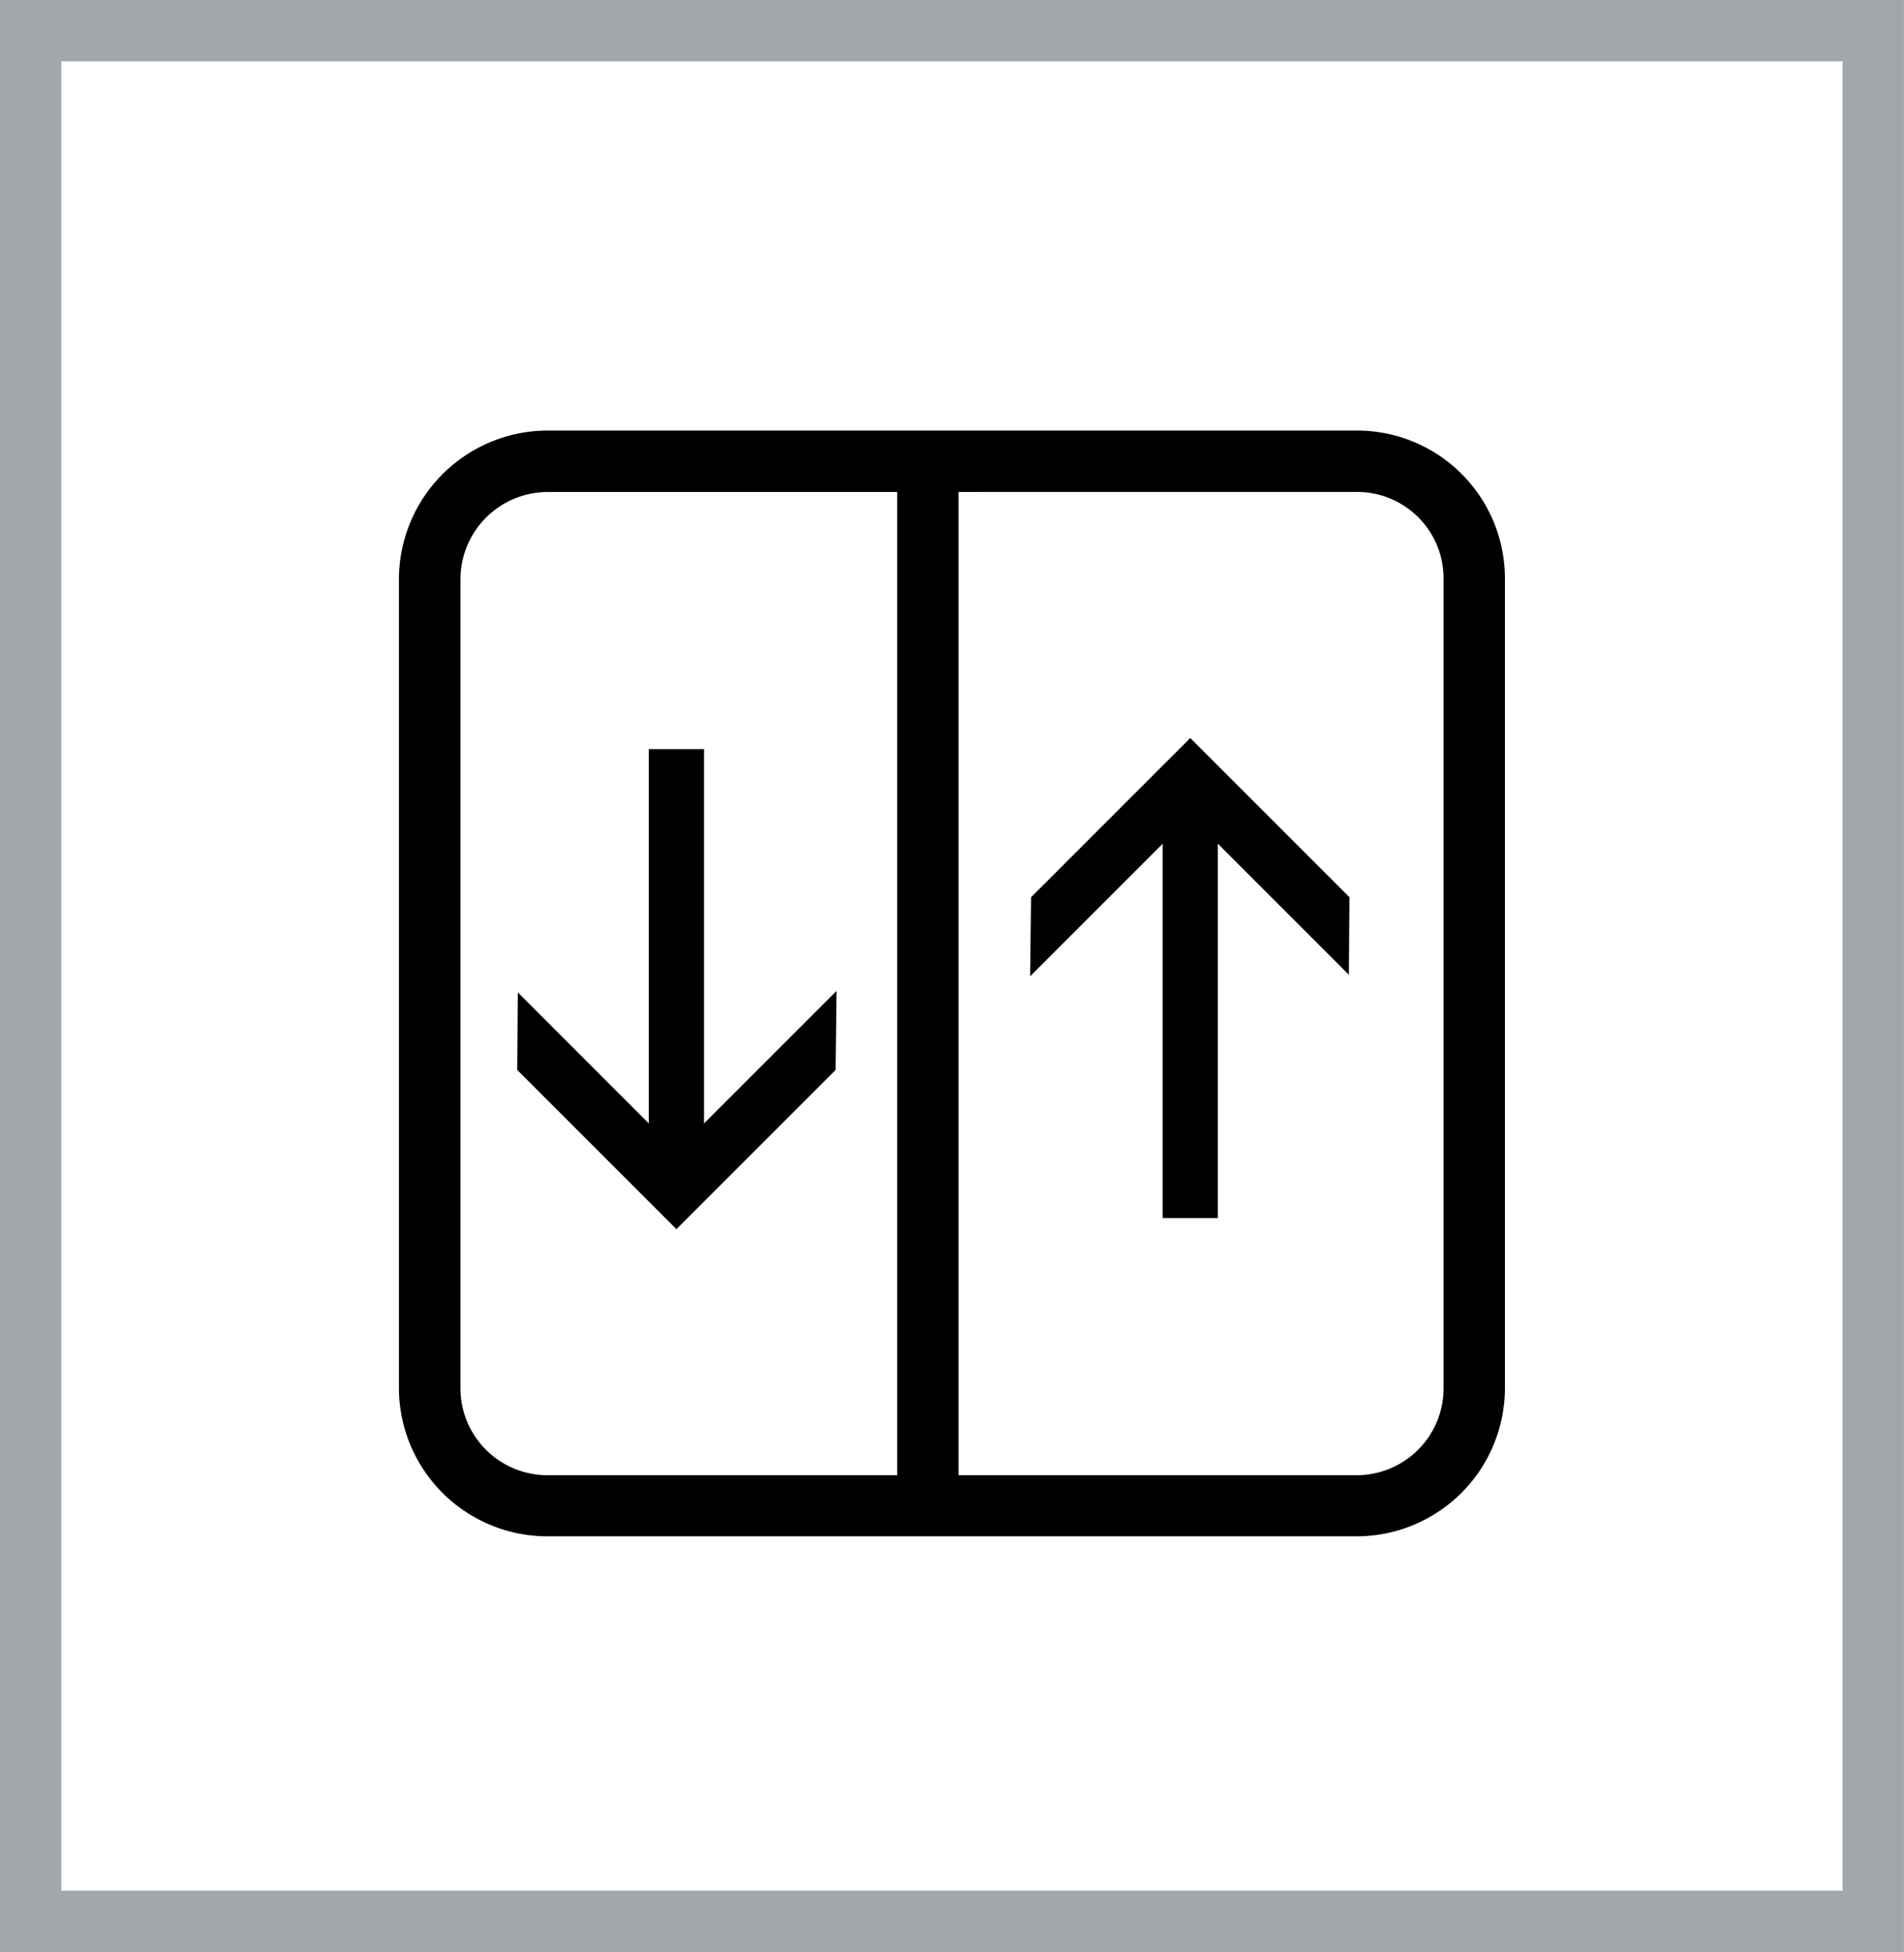
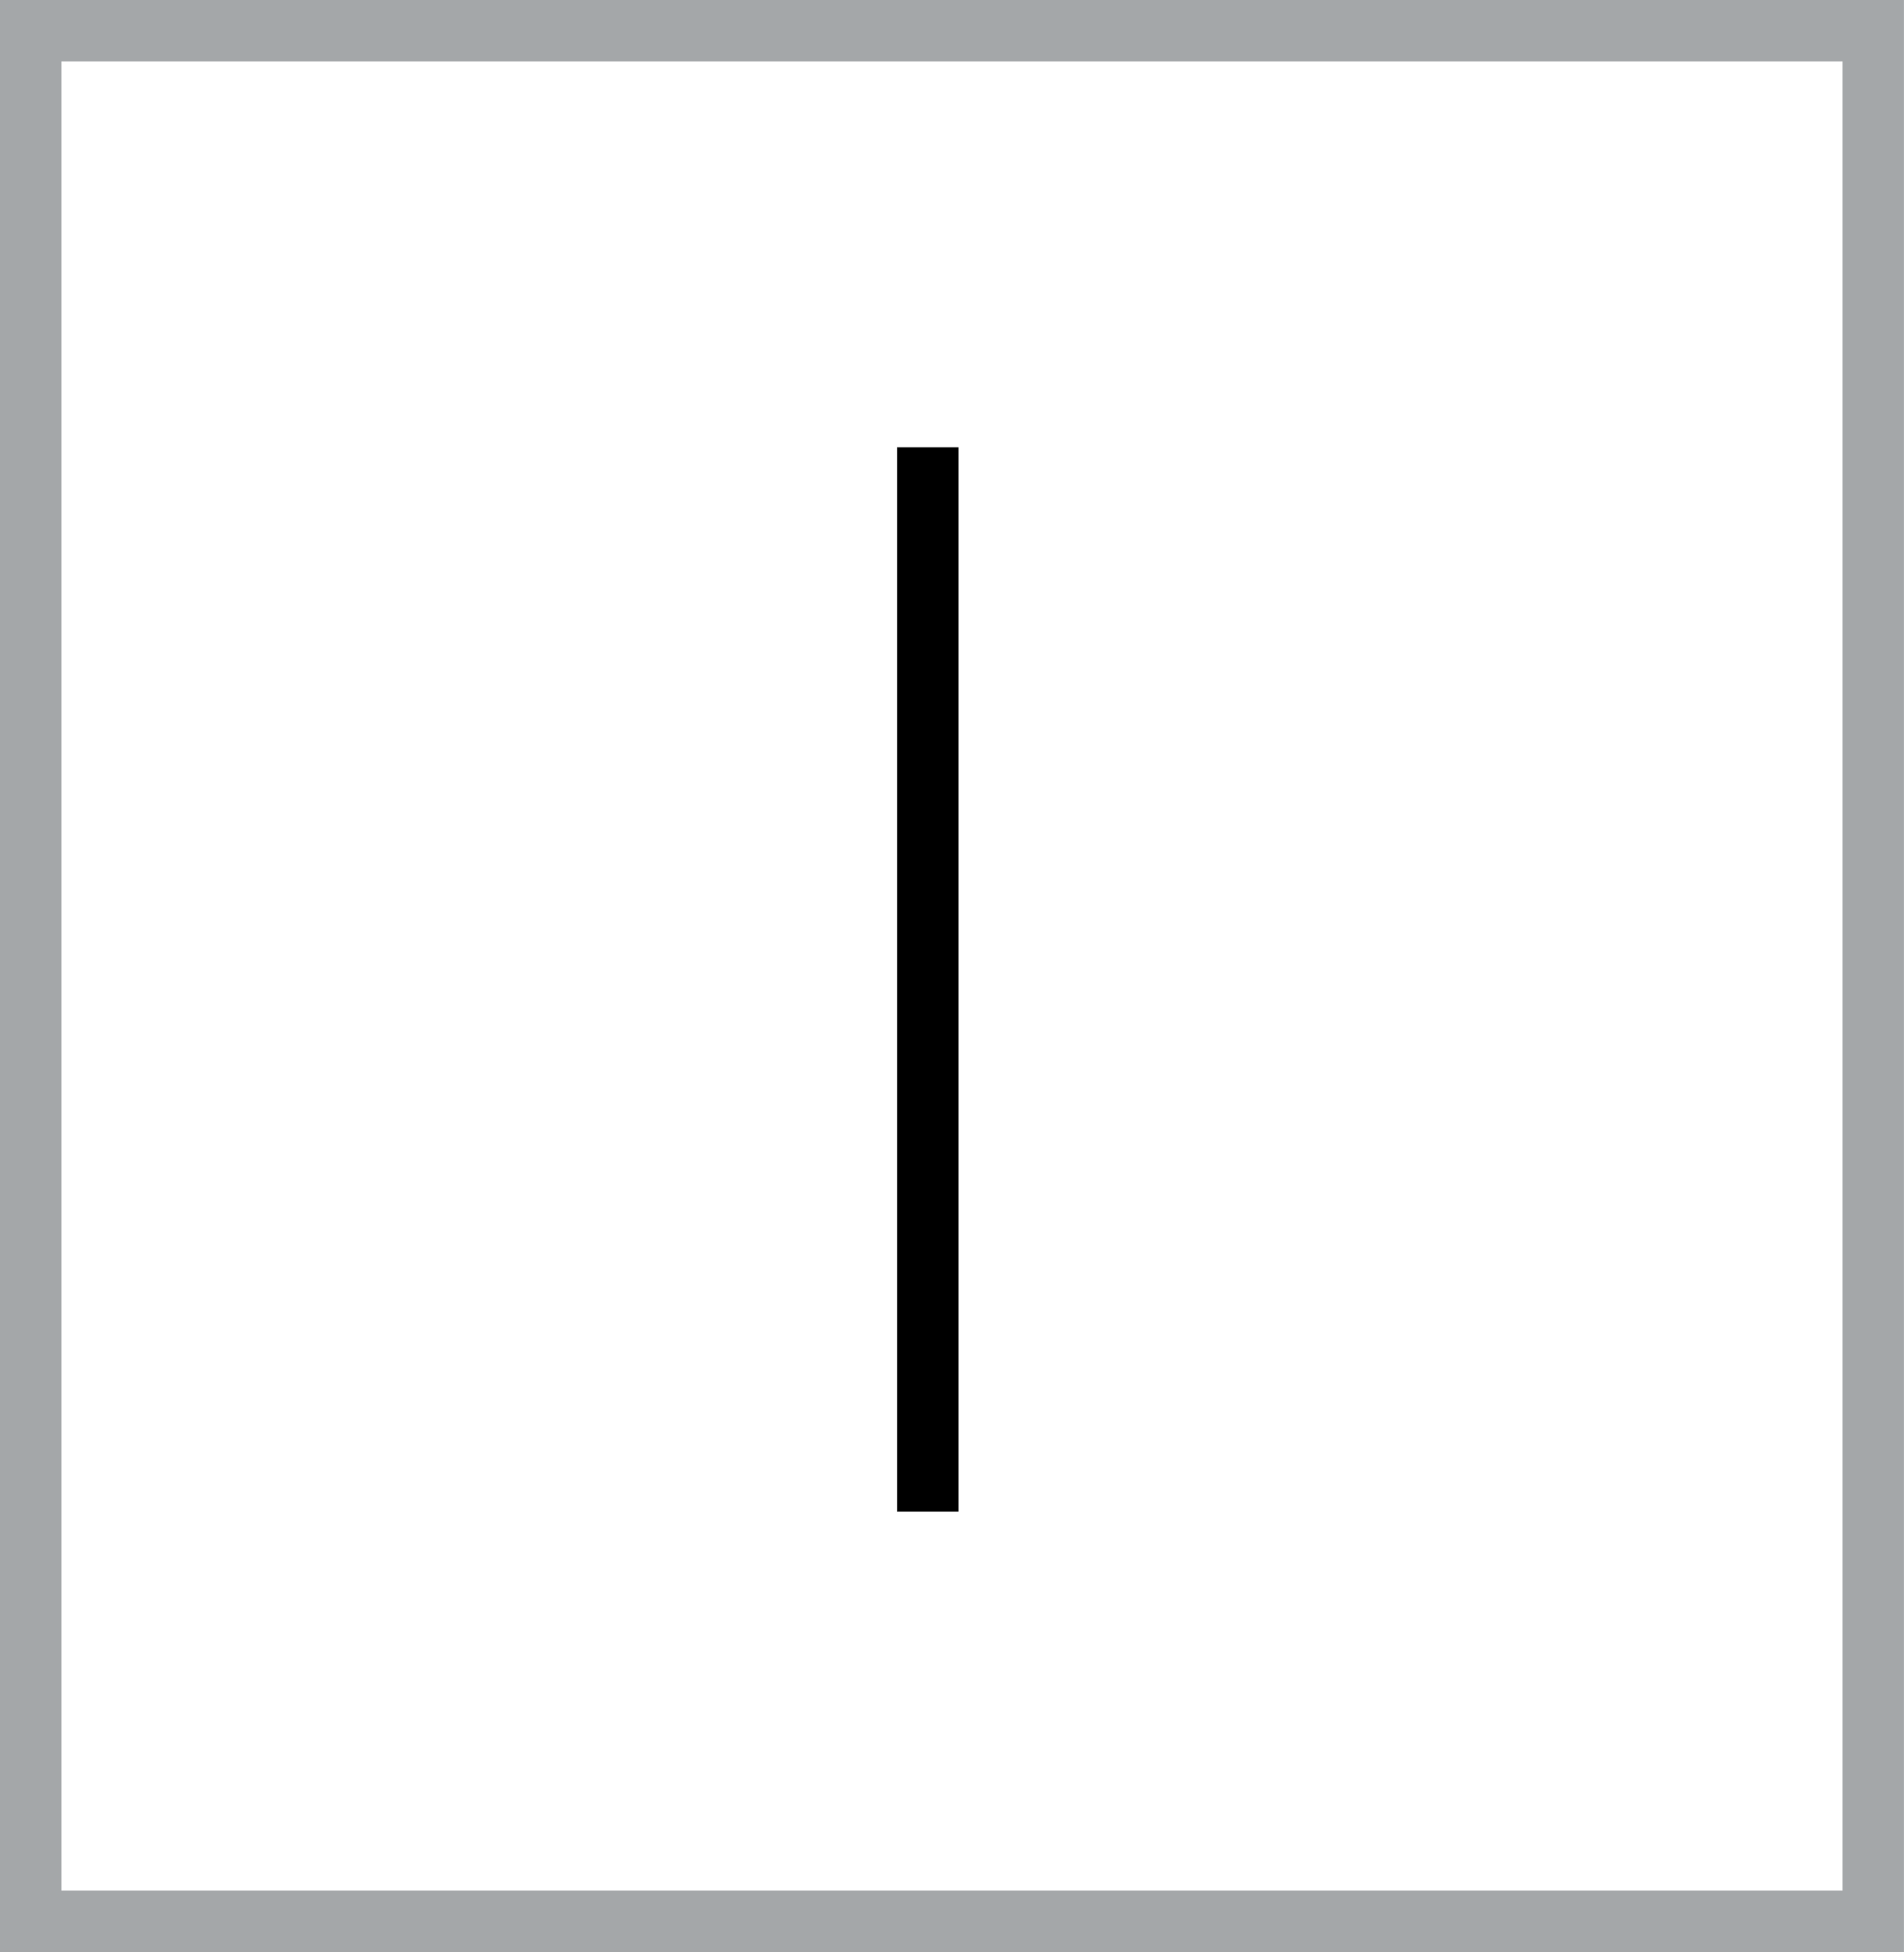
<svg xmlns="http://www.w3.org/2000/svg" width="39.017" height="40">
  <defs>
    <clipPath id="a">
      <path class="a" d="M0 0h39.017v40H0z" />
    </clipPath>
    <clipPath id="b">
      <path class="a" d="M0 0h22.664v22.665H0z" />
    </clipPath>
    <clipPath id="c">
      <path class="a" d="M0 0h1.258v21.81H0z" />
    </clipPath>
  </defs>
  <g clip-path="url(#a)">
    <path d="M39.016 40H0V0h39.016zM1.258 38.742h36.5V1.258h-36.5z" fill="#a4a7a9" />
  </g>
-   <path class="e" d="M10.599 21.926l3.262 3.262 3.262-3.262.019-1.62-2.715 2.715v-7.67h-1.132v7.67l-2.684-2.685zm17.054-3.54l-3.262-3.262-3.262 3.262-.019 1.62 2.715-2.715v7.669h1.132v-7.67l2.684 2.685z" />
  <g clip-path="url(#b)" transform="translate(8.176 8.823)">
-     <path class="g" d="M19.626 22.659H3.039a3.043 3.043 0 01-3.04-3.039V3.049A3.052 3.052 0 013.048 0h16.587a3.031 3.031 0 013.028 3.028v16.6a3.04 3.04 0 01-3.037 3.031zM3.05 1.259A1.792 1.792 0 001.259 3.05v16.575a1.784 1.784 0 001.782 1.782h16.585a1.782 1.782 0 001.78-1.78v-16.6a1.772 1.772 0 00-1.771-1.769z" />
-   </g>
+     </g>
  <g clip-path="url(#c)" transform="translate(18.384 9.166)">
    <path class="g" d="M0 0h1.258v21.809H0z" />
  </g>
</svg>